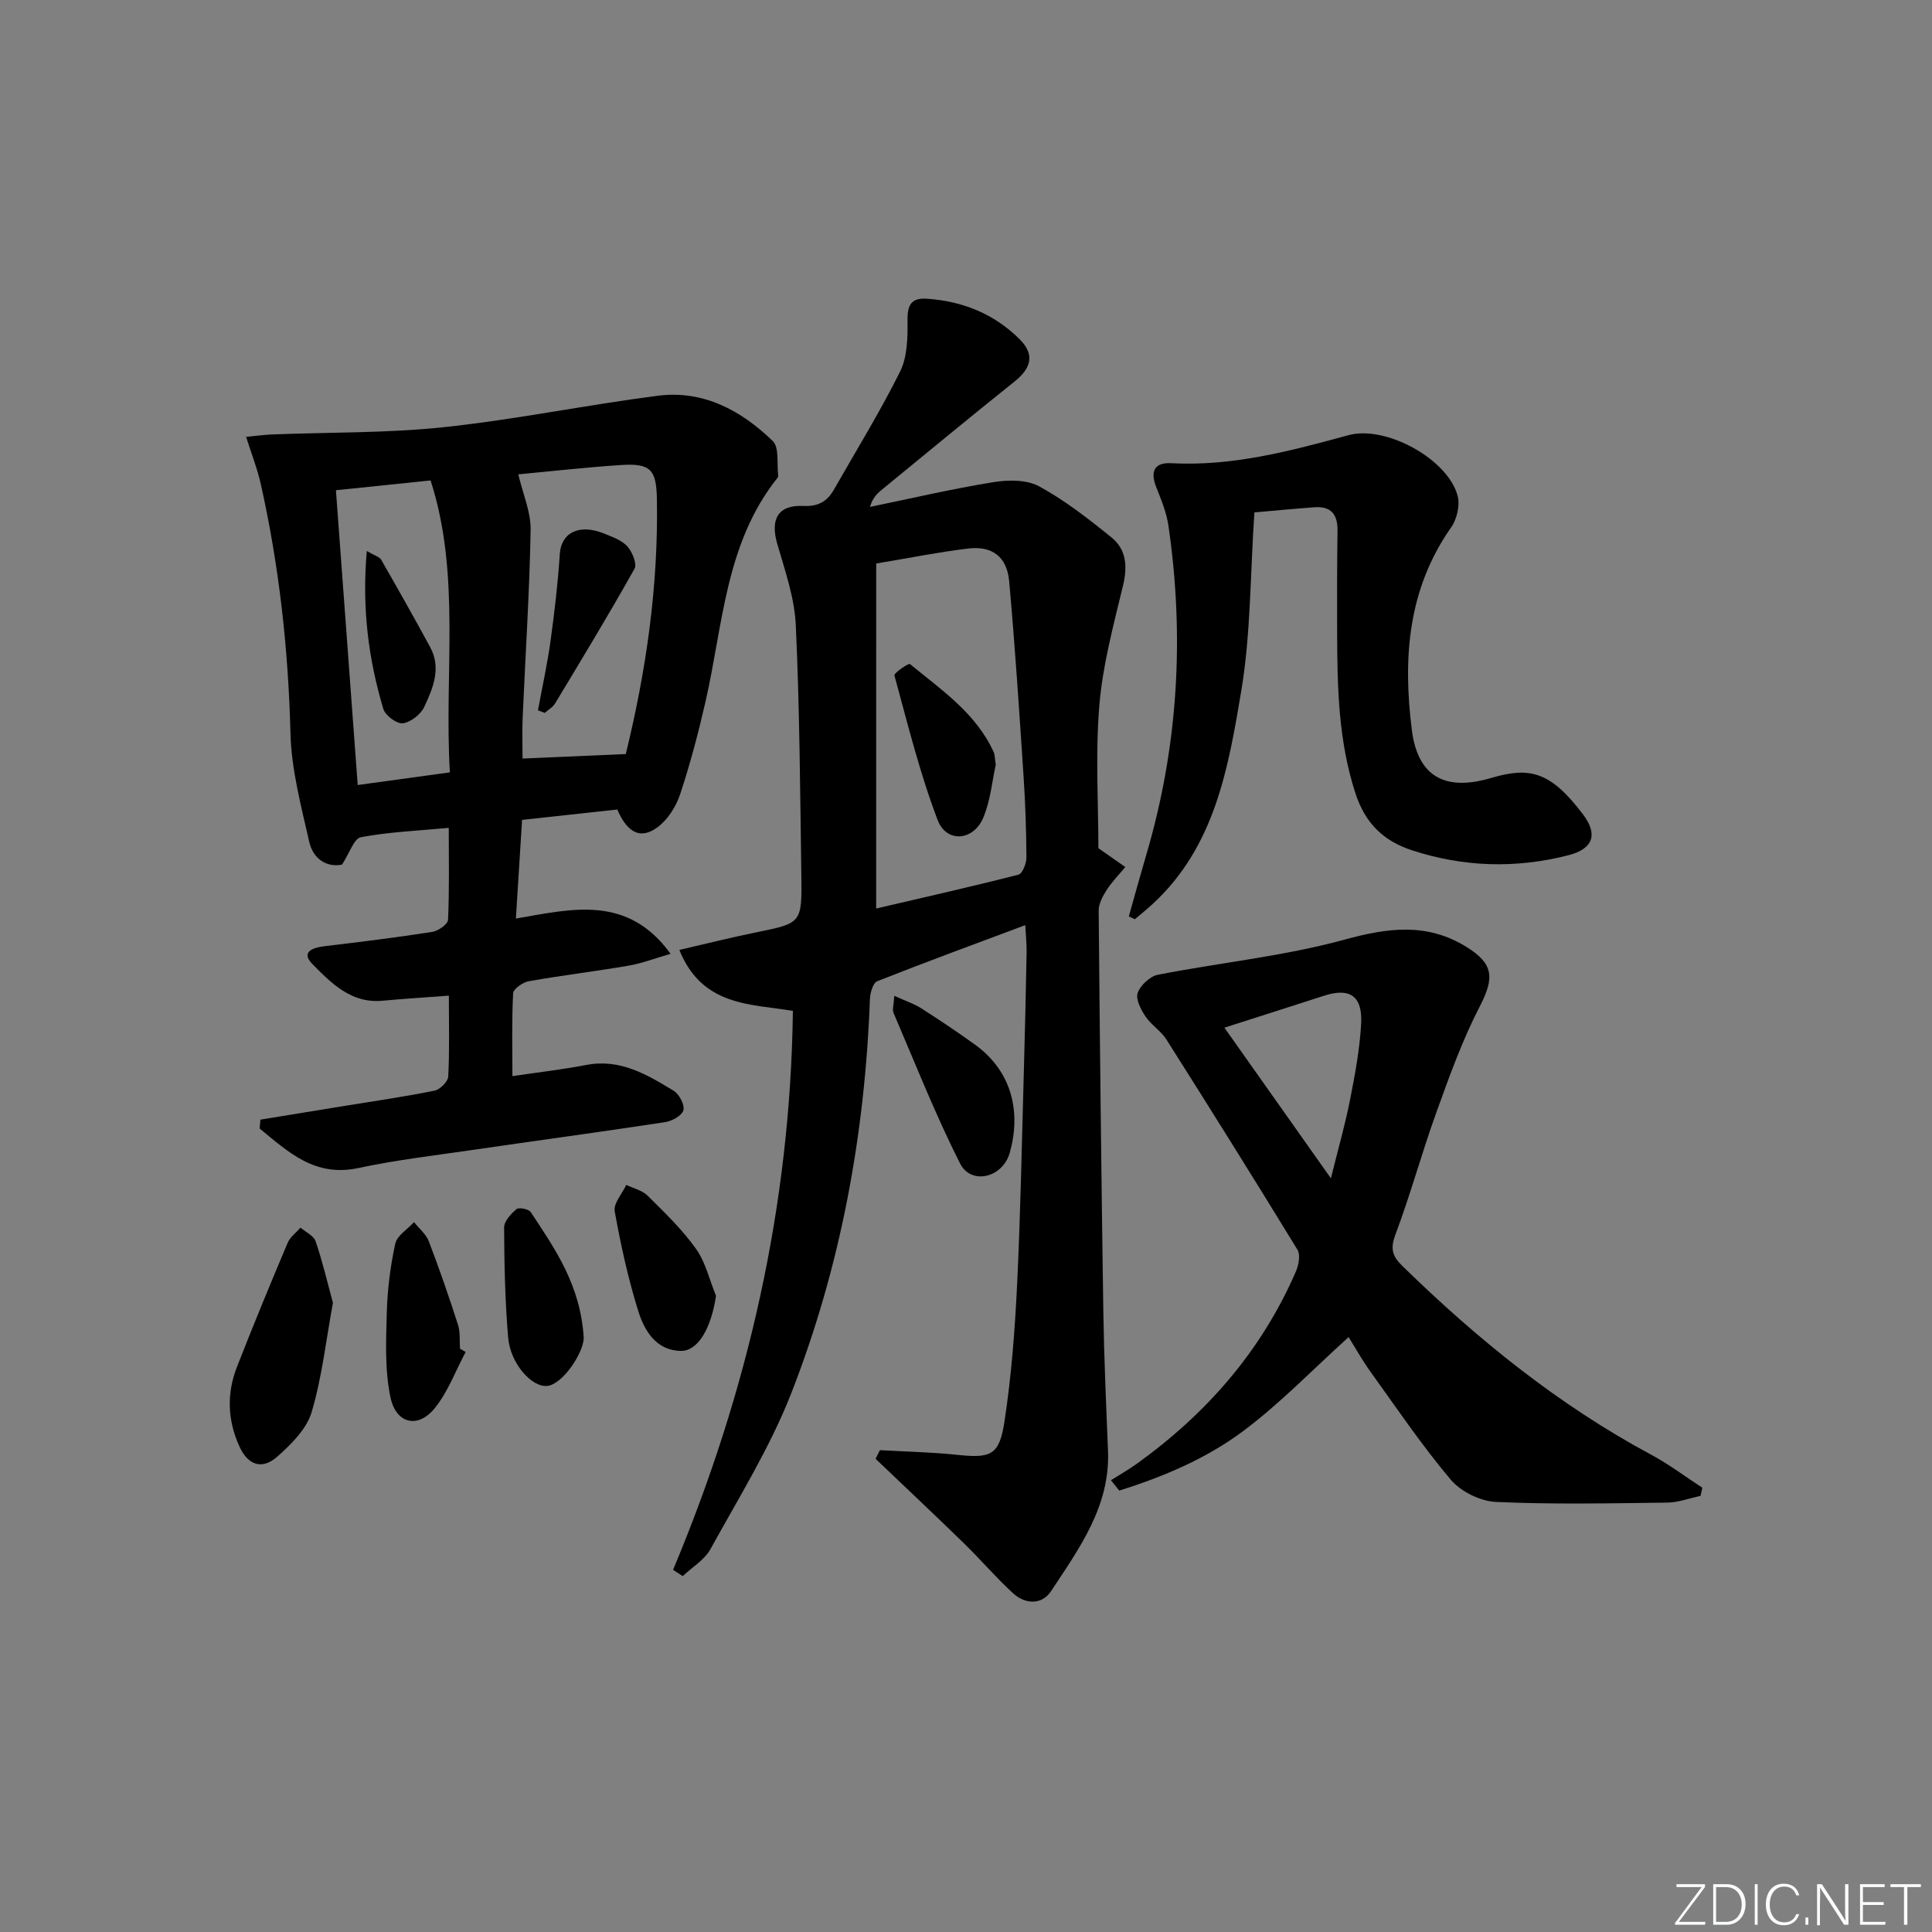
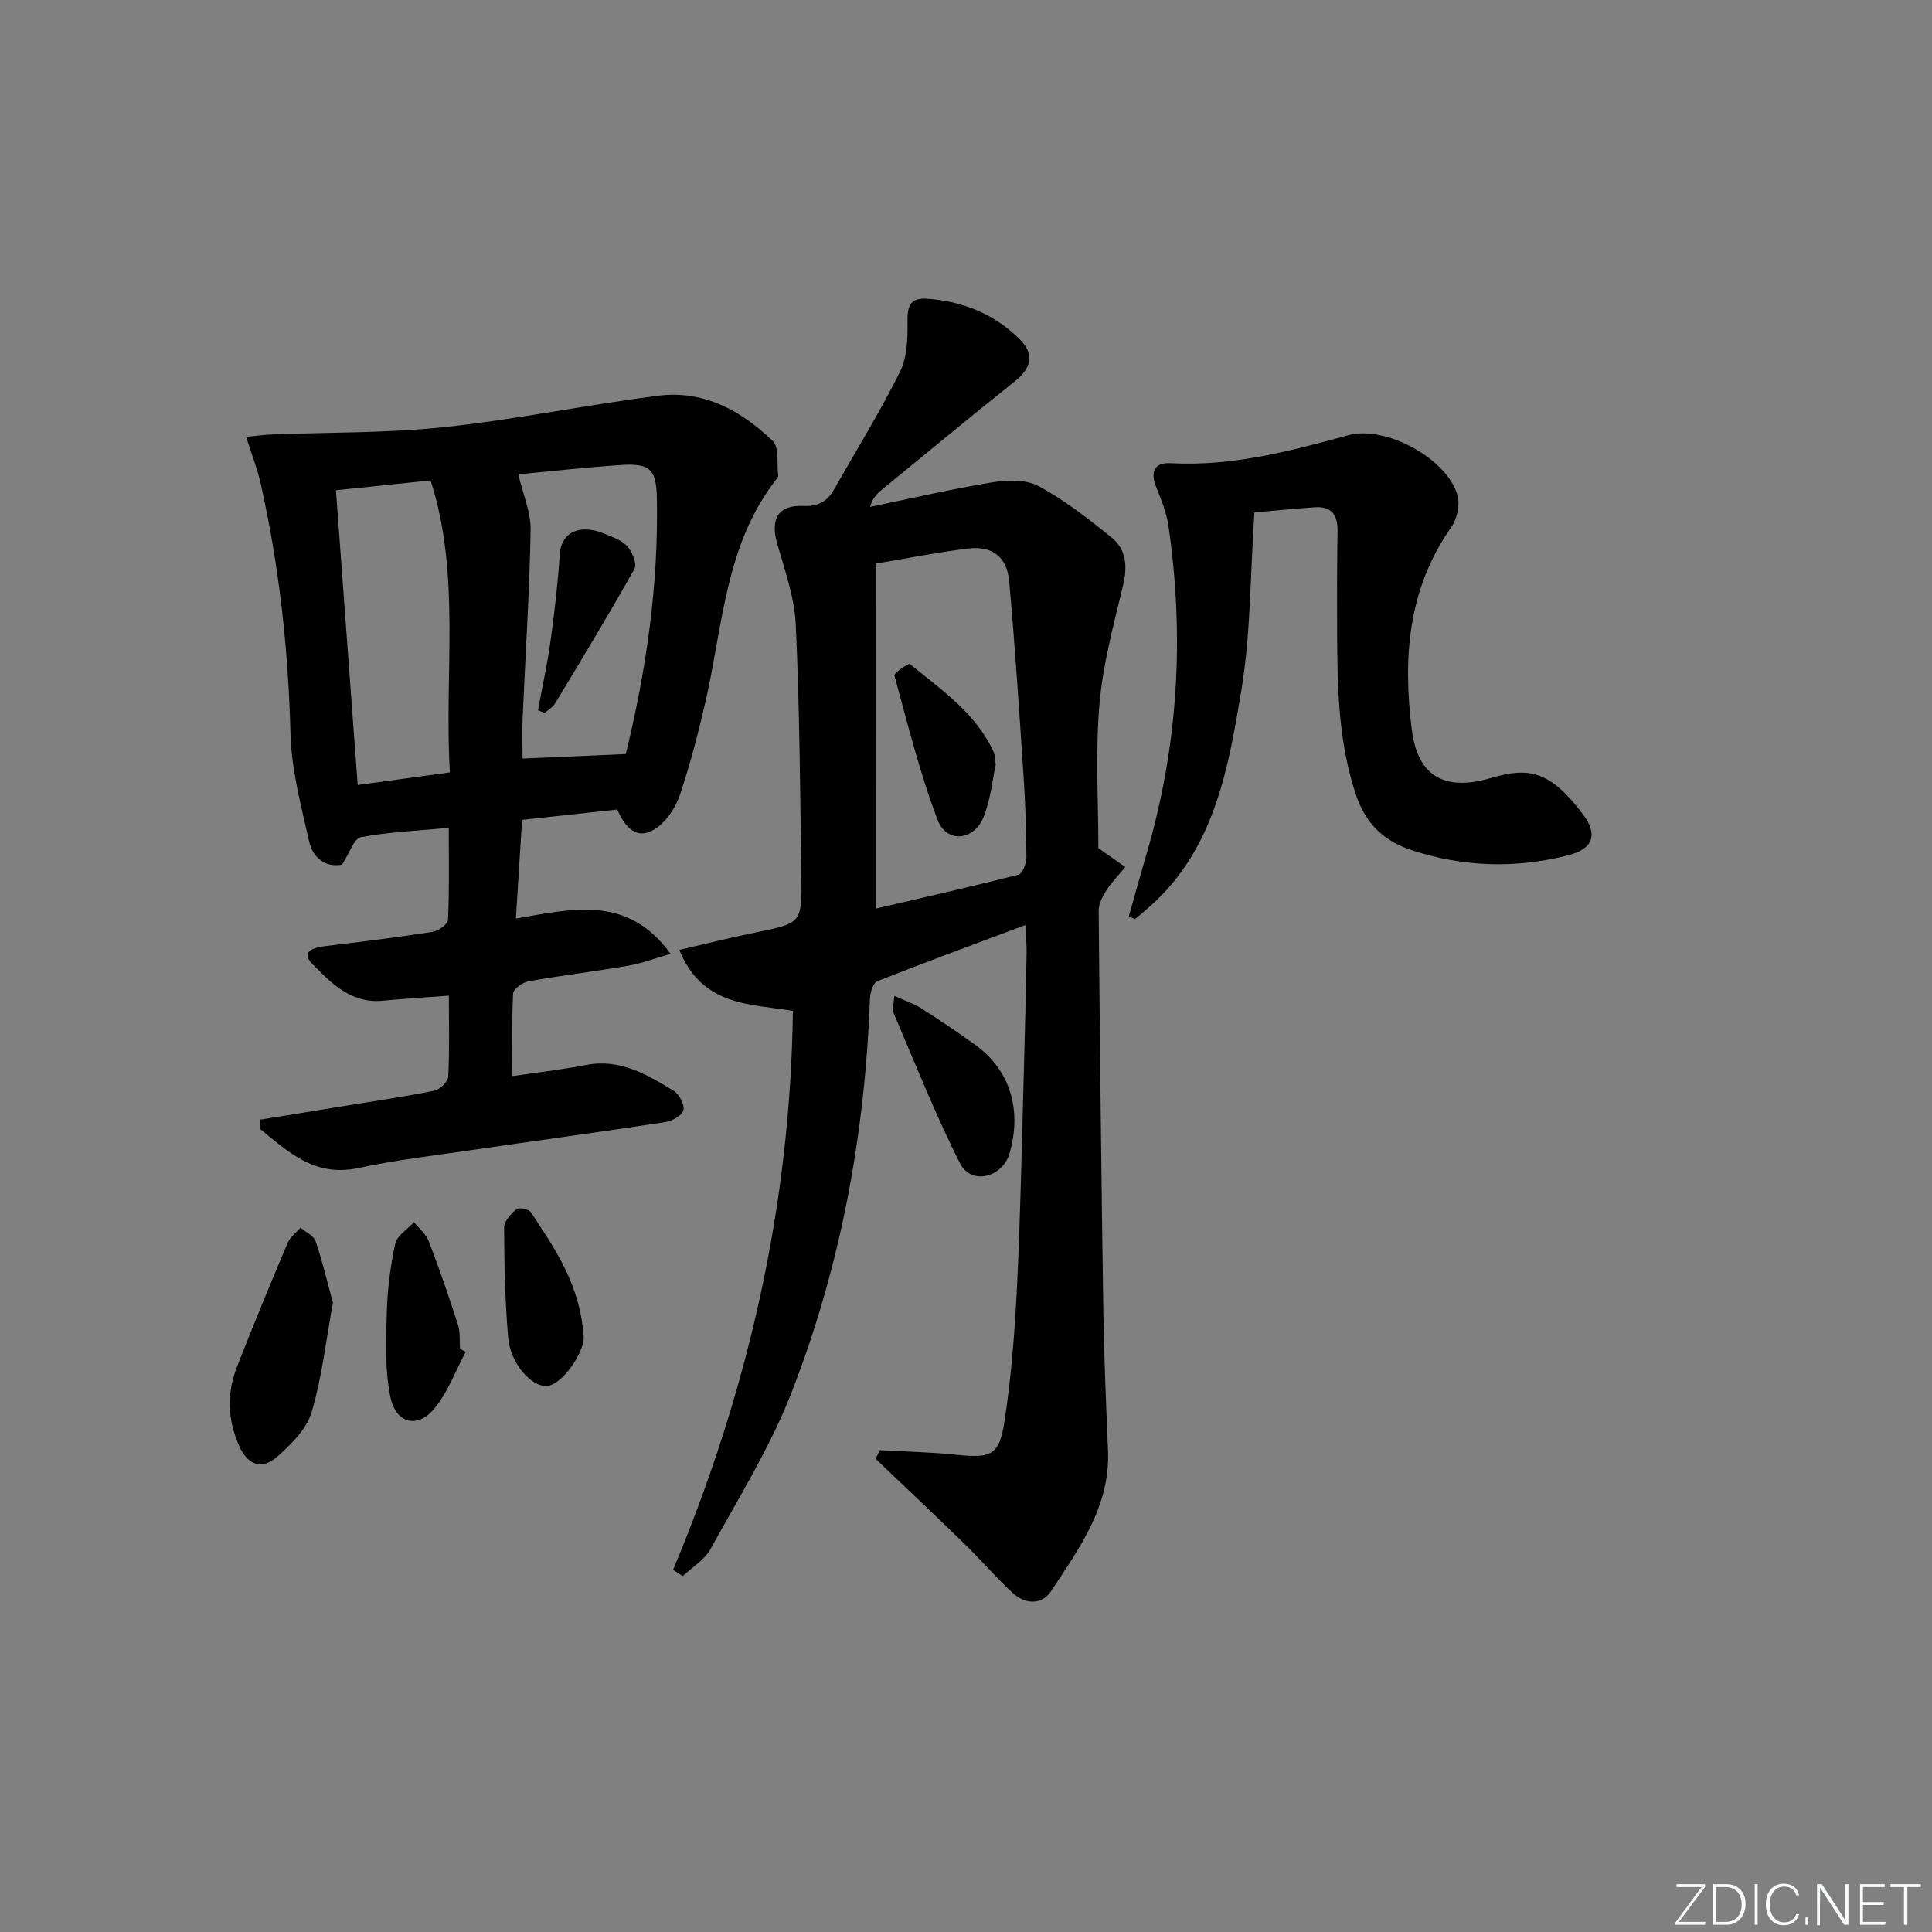
<svg xmlns="http://www.w3.org/2000/svg" enable-background="new 0 0 400 400" viewBox="0 0 400 400">
  <rect x="0" y="0" width="400" height="400" fill="#808080" stroke="none" />
  <path d="m346.9 398 5.4-7.3h-5.2v-.6h5.9v.6l-5.4 7.2h5.5l-.1.6h-6.2v-.5z" fill="#fafbfc" />
  <path d="m354.7 390.1h2.8c2.3 0 3.9 1.6 3.9 4.1s-1.6 4.3-3.9 4.3h-2.8zm.6 7.8h2c2.2 0 3.3-1.6 3.3-3.6 0-1.8-1-3.6-3.3-3.6h-2z" fill="#fafbfc" />
  <path d="m363.9 390.1v8.4h-.6v-8.4z" fill="#fafbfc" />
  <path d="m372.5 396.3c-.4 1.3-1.4 2.3-3.2 2.3-2.4 0-3.7-1.9-3.7-4.3 0-2.3 1.2-4.3 3.7-4.3 1.8 0 2.9 1 3.2 2.4h-.6c-.4-1.1-1.1-1.8-2.5-1.8-2.1 0-3 1.9-3 3.7s.9 3.7 3 3.7c1.4 0 2.1-.7 2.5-1.7z" fill="#fafbfc" />
  <path d="m373.8 398.5v-1.5h.6v1.5z" fill="#fafbfc" />
  <path d="m376.2 398.5v-8.4h1c1.3 2 4.4 6.7 4.9 7.6-.1-1.2-.1-2.4-.1-3.8v-3.8h.7v8.4h-.9c-1.2-1.9-4.4-6.8-5-7.7.1 1.1 0 2.3 0 3.9v3.9h-.6z" fill="#fafbfc" />
  <path d="m390 394.4h-4.3v3.5h4.7l-.1.6h-5.2v-8.4h5.1v.6h-4.5v3.1h4.3z" fill="#fafbfc" />
  <path d="m394.2 390.7h-2.8v-.6h6.3v.6h-2.8v7.8h-.7z" fill="#fafbfc" />
  <g fill="#010000">
    <path d="m139.35 325.02c15.51-36.98 24.29-75.36 24.81-115.73-8.68-1.46-18.78-.87-23.51-12.62 5.4-1.24 10.56-2.55 15.78-3.61 9.49-1.93 9.62-1.87 9.48-11.72-.25-17.31-.35-34.63-1.15-51.91-.26-5.68-2.25-11.33-3.85-16.88-1.45-5.04.16-8.04 5.37-7.8 3.17.15 4.99-.94 6.41-3.44 4.6-8.09 9.51-16.03 13.65-24.35 1.51-3.03 1.6-6.99 1.55-10.51-.05-3.2.68-4.84 4.04-4.6 7.4.51 13.92 3.14 19.19 8.4 3.22 3.22 2.32 6.04-1.09 8.76-9.23 7.37-18.33 14.91-27.47 22.39-.98.8-1.89 1.7-2.44 3.55 8.5-1.75 16.96-3.73 25.52-5.12 3.09-.5 6.92-.55 9.5.86 5.34 2.91 10.23 6.73 14.98 10.58 3.11 2.51 3.34 6.04 2.38 10-1.96 8.18-4.2 16.41-4.89 24.74-.84 10.08-.2 20.29-.2 29.6 2.25 1.58 3.91 2.74 5.57 3.9-1.31 1.58-2.76 3.05-3.86 4.76-.82 1.27-1.66 2.84-1.65 4.26.24 27.64.55 55.28.96 82.91.15 9.64.58 19.28.97 28.92.47 11.47-5.94 20.19-11.77 29.04-1.92 2.92-5.35 2.8-7.92.44-3.53-3.25-6.67-6.93-10.11-10.29-6.05-5.9-12.21-11.68-18.32-17.52.3-.6.6-1.2.9-1.79 5.3.3 10.63.41 15.9.96 7.1.74 8.82.17 9.9-6.98 1.42-9.33 2.14-18.8 2.6-28.24.71-14.62.97-29.27 1.39-43.91.24-8.31.42-16.63.58-24.94.03-1.6-.16-3.21-.28-5.59-10.6 3.97-20.67 7.66-30.64 11.61-.87.34-1.47 2.37-1.52 3.64-1.03 28.11-6.06 55.5-16.29 81.67-4.39 11.22-10.88 21.64-16.72 32.26-1.23 2.24-3.8 3.75-5.75 5.6-.65-.43-1.33-.86-2-1.3zm42.05-136.92c9.57-2.23 19.55-4.48 29.46-7.01.82-.21 1.65-2.32 1.65-3.54-.03-5.65-.22-11.3-.6-16.93-.89-13.43-1.76-26.86-2.97-40.26-.46-5.1-3.52-7.4-8.52-6.79-6.06.73-12.06 1.94-19.01 3.1-.01 23.72-.01 47.29-.01 71.43z" />
    <path d="m53.91 231.81c5.81-.95 11.61-1.9 17.42-2.84 6.22-1.02 12.46-1.91 18.63-3.16 1.14-.23 2.78-1.86 2.84-2.91.29-5.45.13-10.92.13-16.76-4.88.37-9.3.63-13.7 1.05-6.49.62-10.62-3.61-14.52-7.56-2.51-2.54.01-3.44 2.56-3.74 7.42-.88 14.84-1.8 22.22-2.95 1.24-.19 3.23-1.59 3.27-2.51.29-6.28.15-12.59.15-19.03-6.41.6-12.37.84-18.18 1.93-1.45.27-2.37 3.32-3.92 5.68-3.15.62-5.97-1.13-6.79-4.73-1.67-7.4-3.69-14.91-3.88-22.42-.45-17.52-2.35-34.8-6.2-51.87-.68-3.01-1.84-5.92-2.99-9.55 1.95-.18 3.65-.42 5.36-.49 11.88-.47 23.83-.26 35.62-1.51 14.83-1.58 29.5-4.61 44.3-6.51 9.39-1.2 17.24 3.06 23.75 9.37 1.4 1.35.82 4.74 1.14 7.2.02.15-.07.34-.17.46-10.81 13.57-11.25 30.46-14.89 46.34-1.48 6.46-3.17 12.9-5.26 19.18-.85 2.55-2.58 5.27-4.7 6.82-4.11 2.99-6.63.14-8.3-3.7-6.56.72-12.97 1.42-19.71 2.15-.42 6.63-.82 13.04-1.28 20.43 11.67-2.02 23.13-4.98 32.03 7.3-3.34.96-5.98 1.99-8.71 2.45-6.86 1.18-13.79 2.01-20.64 3.22-1.24.22-3.2 1.58-3.25 2.5-.3 5.61-.15 11.25-.15 17.15 5.47-.81 10.41-1.37 15.28-2.31 7.01-1.36 12.59 1.99 18.1 5.34 1.15.7 2.32 2.91 2.02 4.04-.3 1.11-2.37 2.24-3.8 2.46-13.29 2.03-26.61 3.82-39.91 5.76-7.88 1.15-15.82 2.07-23.59 3.74-9.04 1.94-14.54-3.36-20.43-8.18.04-.61.1-1.23.15-1.84zm53.4-133.6c.95 4.06 2.62 7.82 2.55 11.55-.23 12.94-1.09 25.88-1.65 38.82-.13 2.91-.02 5.84-.02 8.47 7.38-.32 14.2-.62 21.37-.93 4.21-17.18 6.78-34.84 6.44-52.87-.11-6.04-1.34-7.38-7.47-6.97-7.27.48-14.53 1.3-21.22 1.93zm-37.76 3.29c1.51 20.38 2.98 40.34 4.51 61.03 6.49-.89 12.61-1.73 19.08-2.62-1.21-20.66 2.32-40.85-3.99-60.44-6.9.72-13.12 1.36-19.6 2.03z" />
-     <path d="m352.08 309.71c-2.3.48-4.59 1.36-6.9 1.39-11.82.14-23.67.4-35.47-.14-3.23-.15-7.26-2.14-9.35-4.61-5.98-7.08-11.19-14.81-16.61-22.34-1.74-2.41-3.19-5.03-4.54-7.18-7.36 6.65-14.12 13.7-21.84 19.47-7.64 5.71-16.53 9.45-25.64 12.31-.57-.71-1.15-1.42-1.72-2.14 1.78-1.13 3.61-2.17 5.32-3.39 14.48-10.4 25.85-23.4 32.98-39.85.57-1.33.96-3.42.32-4.48-8.92-14.59-17.99-29.09-27.14-43.54-1.13-1.79-3.16-3.01-4.34-4.78-.95-1.42-2.07-3.58-1.6-4.87.57-1.59 2.55-3.43 4.19-3.75 12.85-2.51 26.01-3.82 38.59-7.26 9.02-2.47 17.07-3.57 25.27 1.49 5.66 3.49 5.83 6.42 2.77 12.33-3.61 6.98-6.3 14.48-8.97 21.9-3.04 8.41-5.38 17.08-8.53 25.44-1.11 2.95-.49 4.48 1.5 6.42 15.54 15.17 32.28 28.74 51.5 39.06 3.69 1.98 7.06 4.54 10.58 6.83-.13.56-.25 1.13-.37 1.69zm-98.58-96.94c7.24 10.24 14.27 20.19 22.05 31.19 1.54-6.25 2.98-11.25 3.98-16.34 1.02-5.19 2-10.44 2.28-15.71.31-5.73-2.38-7.47-7.67-5.76-6.61 2.14-13.24 4.25-20.64 6.62z" />
    <path d="m259.71 106.09c-.88 13.07-.75 25.16-2.71 36.9-2.68 15.99-5.46 32.34-18.41 44.22-1.17 1.08-2.42 2.08-3.63 3.11-.42-.2-.83-.4-1.25-.59 1.21-4.29 2.39-8.59 3.65-12.87 6.57-22.34 7.9-45.04 4.55-68.03-.4-2.74-1.51-5.41-2.54-8.02-1.27-3.2-.34-5.1 3.07-4.91 12.68.69 24.69-2.51 36.74-5.8 7.75-2.12 20.63 4.98 22.61 12.58.51 1.94-.15 4.79-1.33 6.48-9.01 12.84-10.03 27.1-8.15 42 1.43 11.31 8.8 12.17 16.46 9.9 7.9-2.34 12.23-1.39 18.99 7.57 3.17 4.2 2.01 7.14-3.02 8.43-10.88 2.8-21.76 2.47-32.41-1.02-5.73-1.87-9.62-5.42-11.69-11.76-3.54-10.86-3.76-21.89-3.8-33.03-.02-7.12-.03-14.24.08-21.35.05-3.32-1.28-5.11-4.7-4.88-4.26.3-8.5.72-12.51 1.07z" />
    <path d="m68.93 269.73c-1.44 7.83-2.27 15.45-4.42 22.67-1.04 3.48-4.22 6.63-7.1 9.18-3.04 2.7-6.02 1.93-7.86-2.14-2.46-5.45-2.63-10.94-.5-16.41 3.36-8.62 6.9-17.17 10.5-25.7.51-1.21 1.76-2.12 2.67-3.16 1.08.93 2.73 1.67 3.13 2.84 1.43 4.18 2.43 8.5 3.58 12.72z" />
    <path d="m185.15 206.17c2.39 1.09 4.08 1.64 5.54 2.56 3.77 2.41 7.5 4.91 11.13 7.52 7.9 5.68 9.56 14.27 7.23 22.44-1.47 5.17-7.97 6.72-10.26 2.22-5.14-10.13-9.31-20.76-13.8-31.22-.28-.65.05-1.58.16-3.52z" />
    <path d="m96.41 279.91c-2.11 3.94-3.68 8.32-6.46 11.71-3.45 4.19-7.95 3.17-9.11-2.32-1.19-5.66-.92-11.7-.76-17.56.13-4.77.74-9.58 1.75-14.23.37-1.7 2.54-3 3.89-4.48 1.04 1.31 2.49 2.48 3.06 3.97 2.19 5.7 4.18 11.49 6.05 17.3.49 1.53.29 3.29.41 4.94.4.22.78.44 1.17.67z" />
-     <path d="m148.24 268.28c-.92 6.36-3.58 11.44-7.24 11.41-5.09-.05-7.56-4.11-8.84-8.2-2.11-6.76-3.64-13.73-4.89-20.71-.29-1.63 1.54-3.63 2.39-5.46 1.49.72 3.31 1.12 4.42 2.23 3.52 3.49 7.15 6.98 10.01 10.99 2 2.8 2.8 6.46 4.15 9.74z" />
    <path d="m120.86 277.04c-.1 3.14-4.37 9.55-7.53 9.9-3.2.35-7.66-4.59-8.12-10-.65-7.57-.8-15.19-.84-22.79-.01-1.3 1.41-2.84 2.56-3.81.5-.42 2.53-.02 2.95.61 5.01 7.59 10.32 15.09 10.98 26.09z" />
    <path d="m206.16 158.32c-.72 3.25-1.07 7.32-2.56 10.92-2.02 4.88-7.63 5.36-9.47.54-3.7-9.71-6.2-19.89-8.95-29.94-.13-.49 2.94-2.59 3.21-2.36 6.51 5.35 13.66 10.16 17.33 18.21.27.58.23 1.3.44 2.63z" />
    <path d="m111.38 147.06c.88-4.78 1.94-9.54 2.6-14.35.83-5.98 1.53-11.99 1.92-18.01.29-4.44 4.03-6.34 9.24-4.21 1.68.69 3.6 1.36 4.75 2.64 1.02 1.14 2.04 3.62 1.48 4.62-5.27 9.41-10.87 18.64-16.44 27.88-.48.8-1.42 1.32-2.15 1.97-.47-.19-.94-.37-1.4-.54z" />
-     <path d="m75.94 114.08c1.68.98 2.63 1.21 2.97 1.79 3.45 6.01 6.86 12.04 10.16 18.13 2.34 4.32.57 8.49-1.23 12.35-.73 1.56-2.8 3.18-4.44 3.4-1.24.16-3.62-1.61-4.03-2.96-3.09-10.32-4.46-20.87-3.43-32.71z" />
  </g>
</svg>